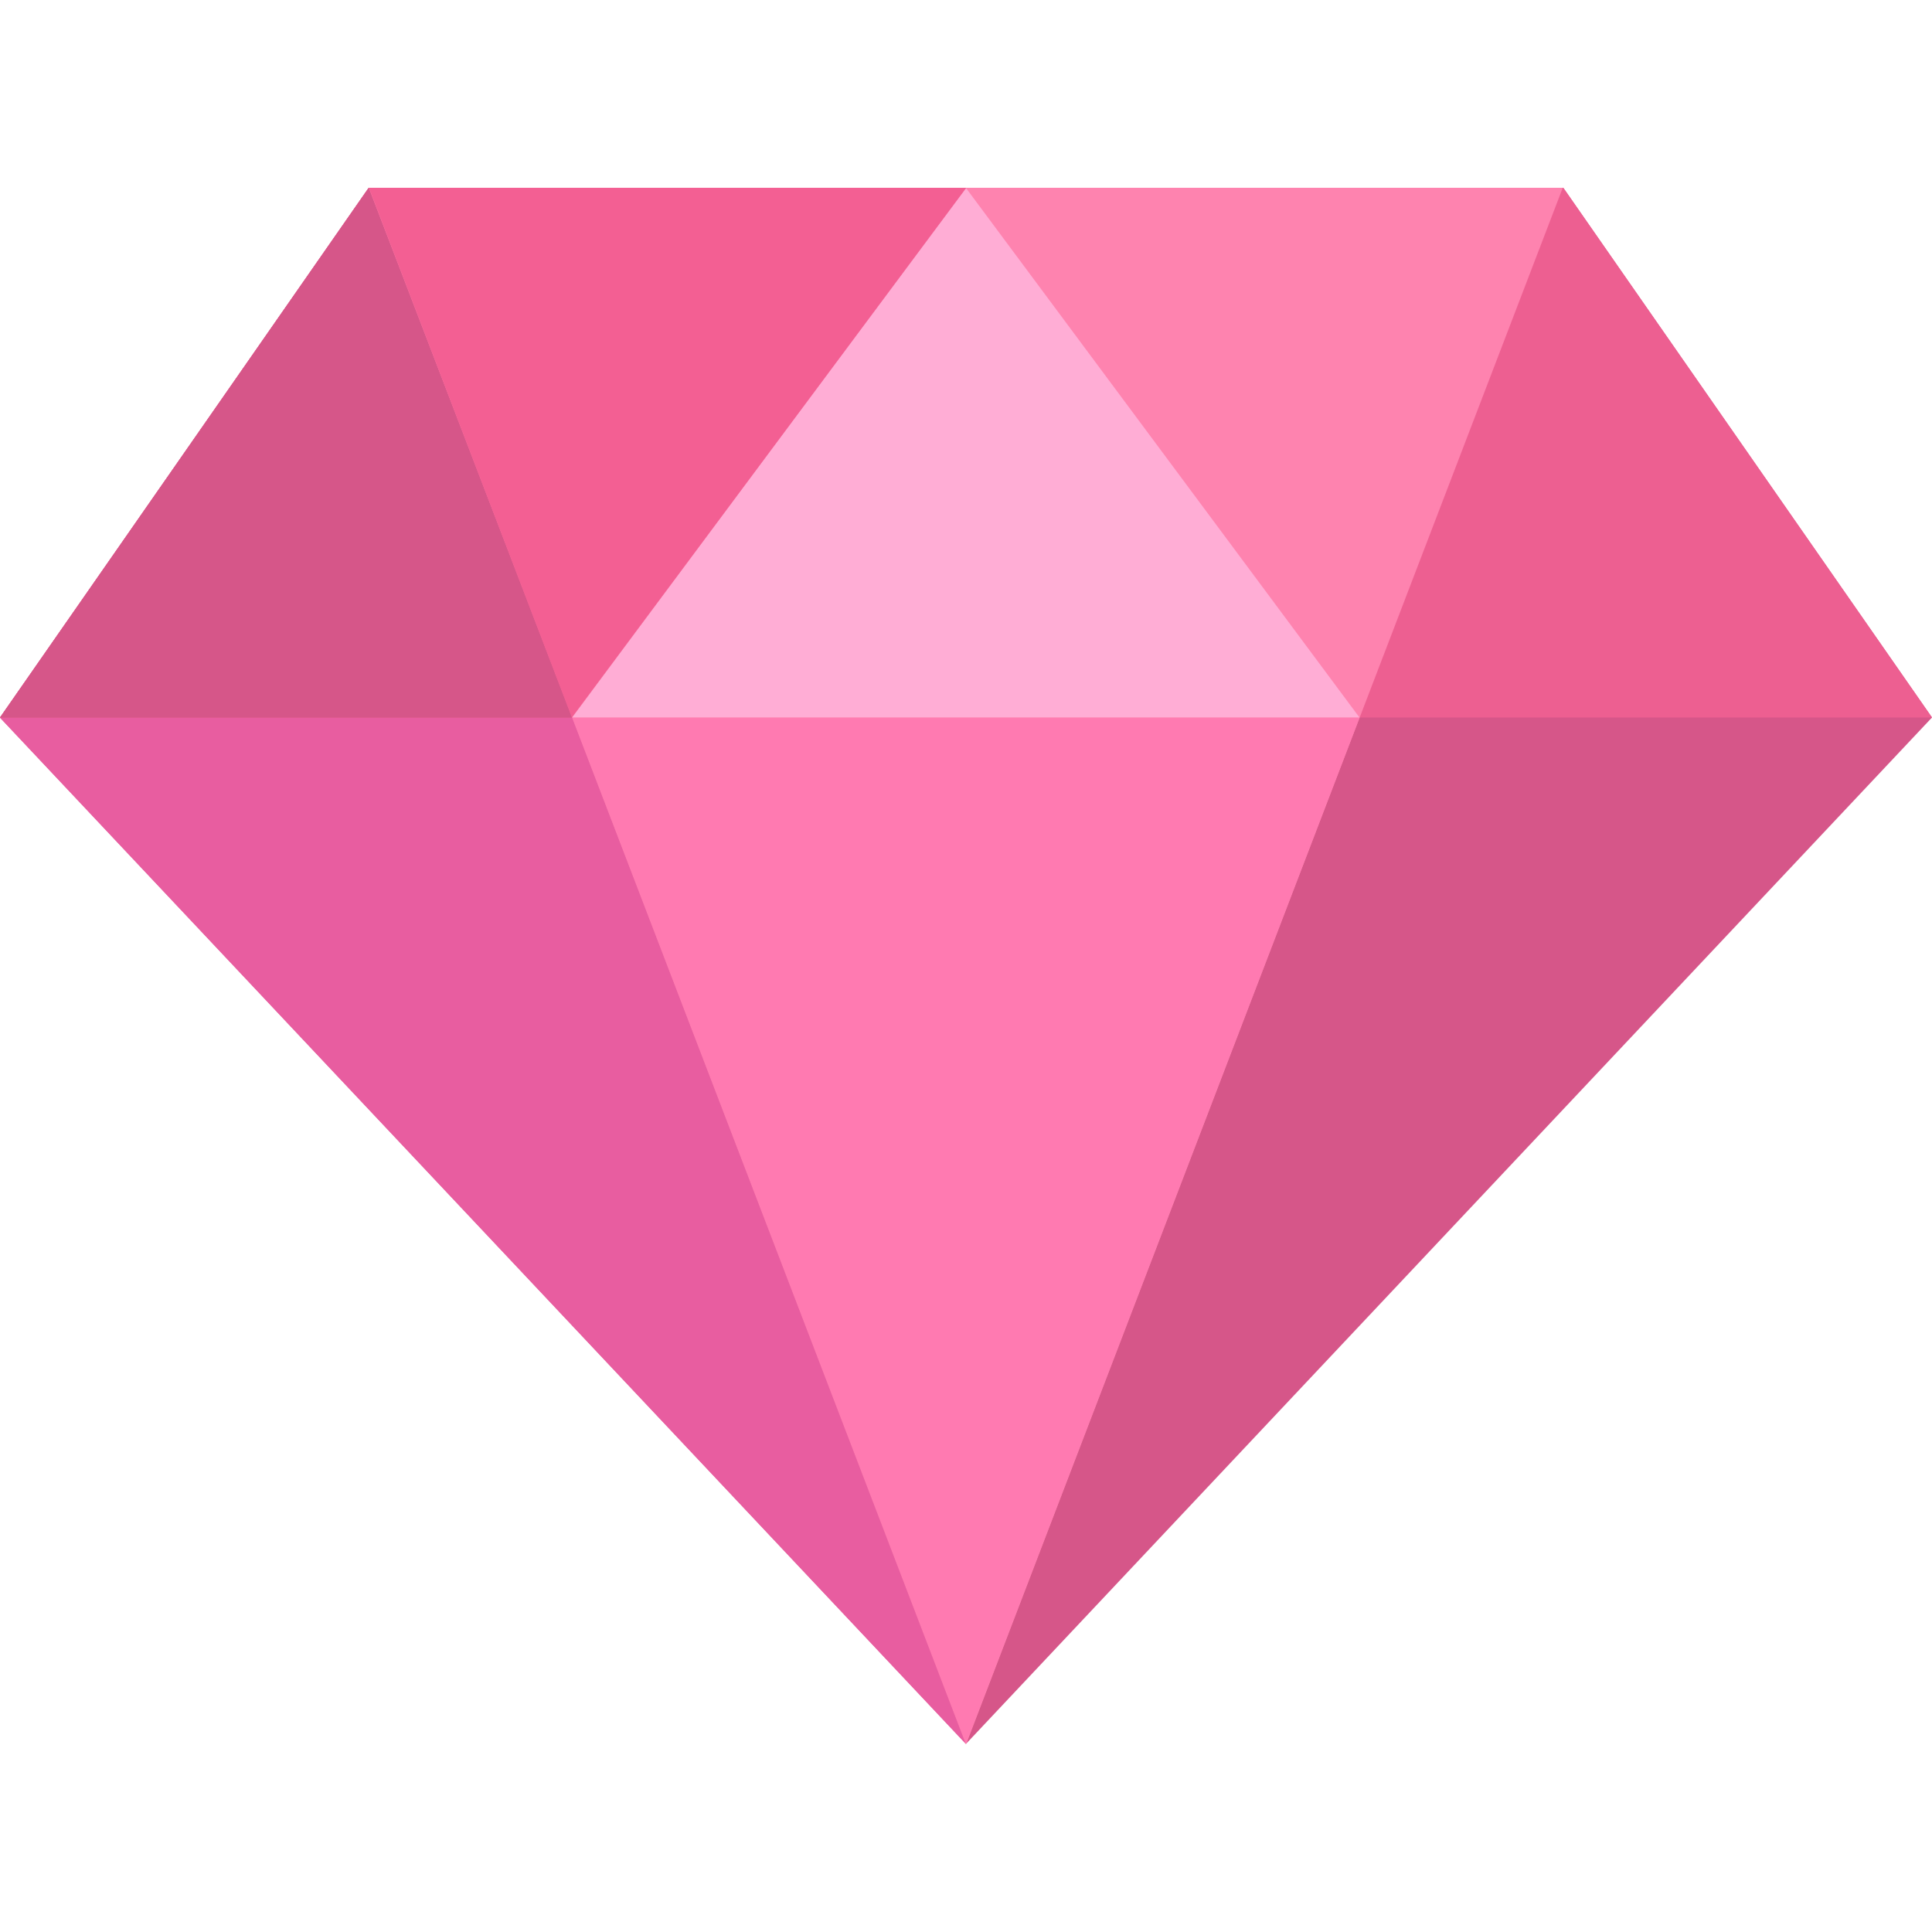
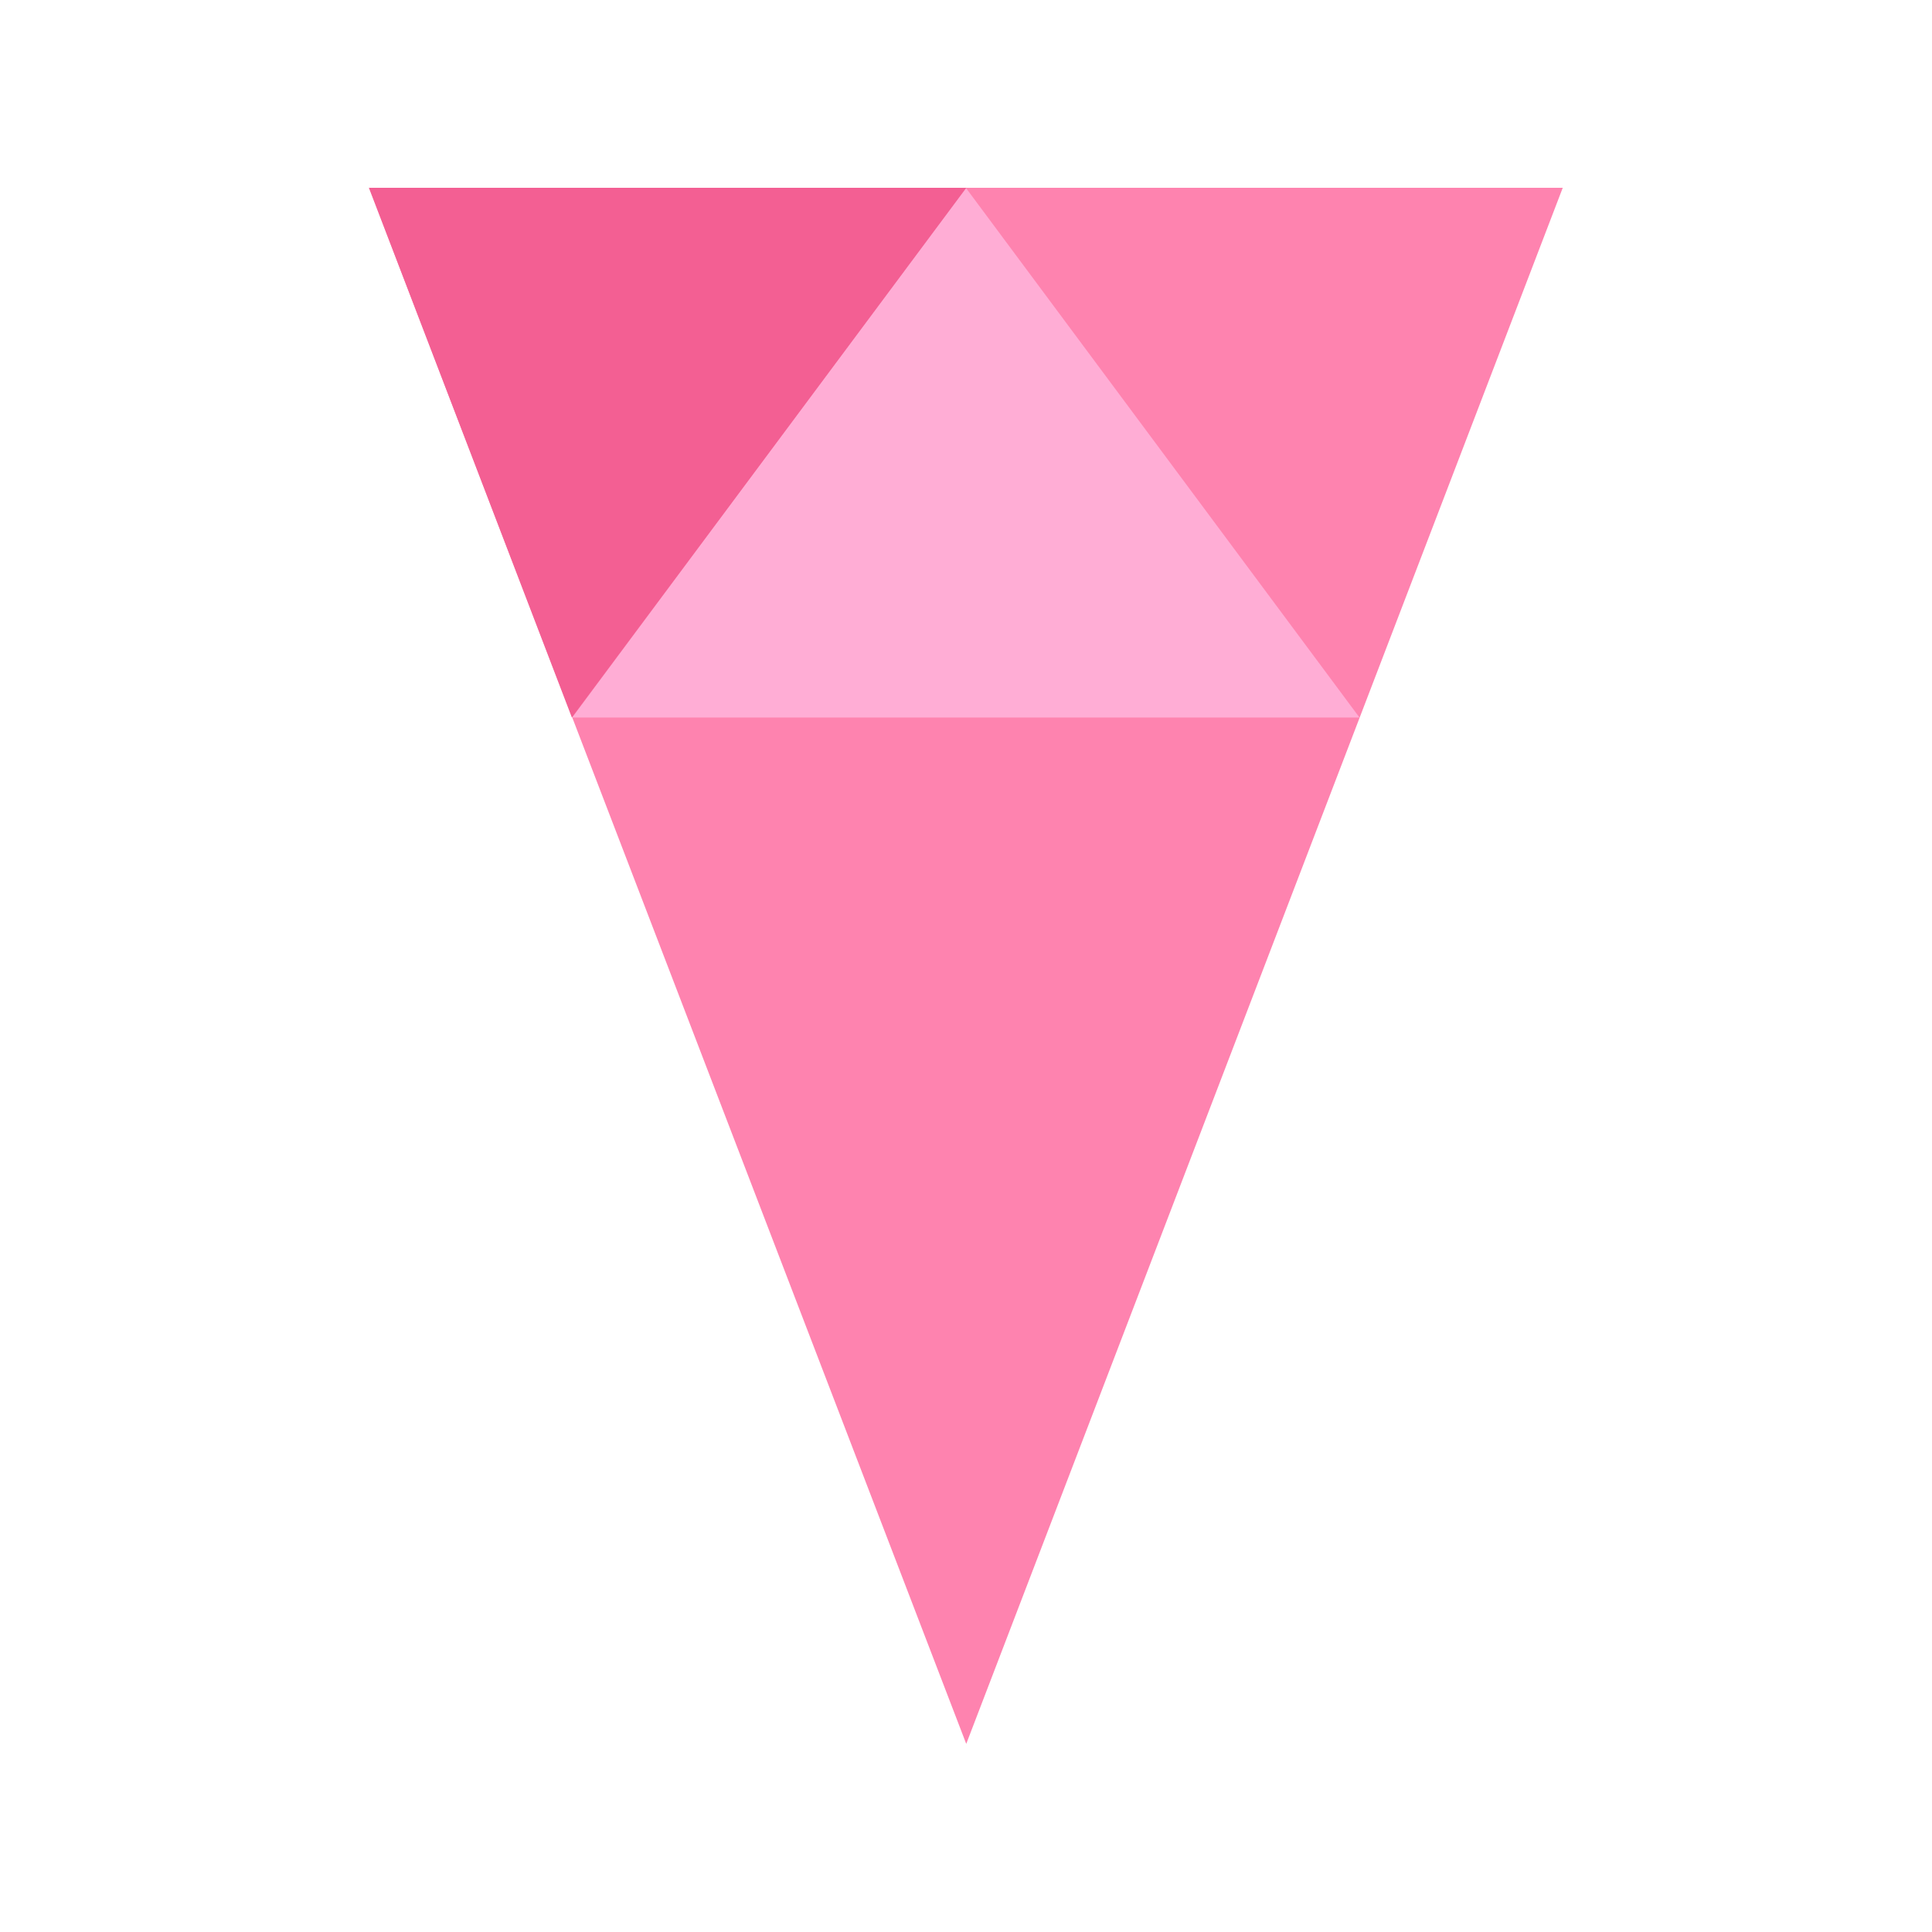
<svg xmlns="http://www.w3.org/2000/svg" t="1755099407715" class="icon" viewBox="0 0 1024 1024" version="1.1" p-id="25074" width="1024" height="1024">
-   <path d="M1024 380.288l-195.413-280.747H195.413L0 380.288l512 544 512-544z" fill="#D65689" p-id="25075" />
-   <path d="M0 380.416l512 544-208.64-544H0z" fill="#E85DA0" p-id="25076" />
-   <path d="M1024 380.288l-195.413-280.747H195.413L0 380.288h1024z" fill="#ED5F91" p-id="25077" />
-   <path d="M303.36 380.288l-107.947-280.747L0 380.288h303.36z" fill="#D65689" p-id="25078" />
  <path d="M512.128 924.288l316.16-824.747H195.541l316.587 824.747z" fill="#FE83AF" p-id="25079" />
  <path d="M720.555 380.288l-208.64-280.747-208.64 280.747h417.28z" fill="#FFADD5" p-id="25080" />
  <path d="M512.171 99.541h-316.587l107.52 280.747 209.067-280.747z" fill="#F35F93" p-id="25081" />
-   <path d="M720.555 380.416h-417.28l208.64 544 208.64-544z" fill="#FF7AB1" p-id="25082" />
</svg>